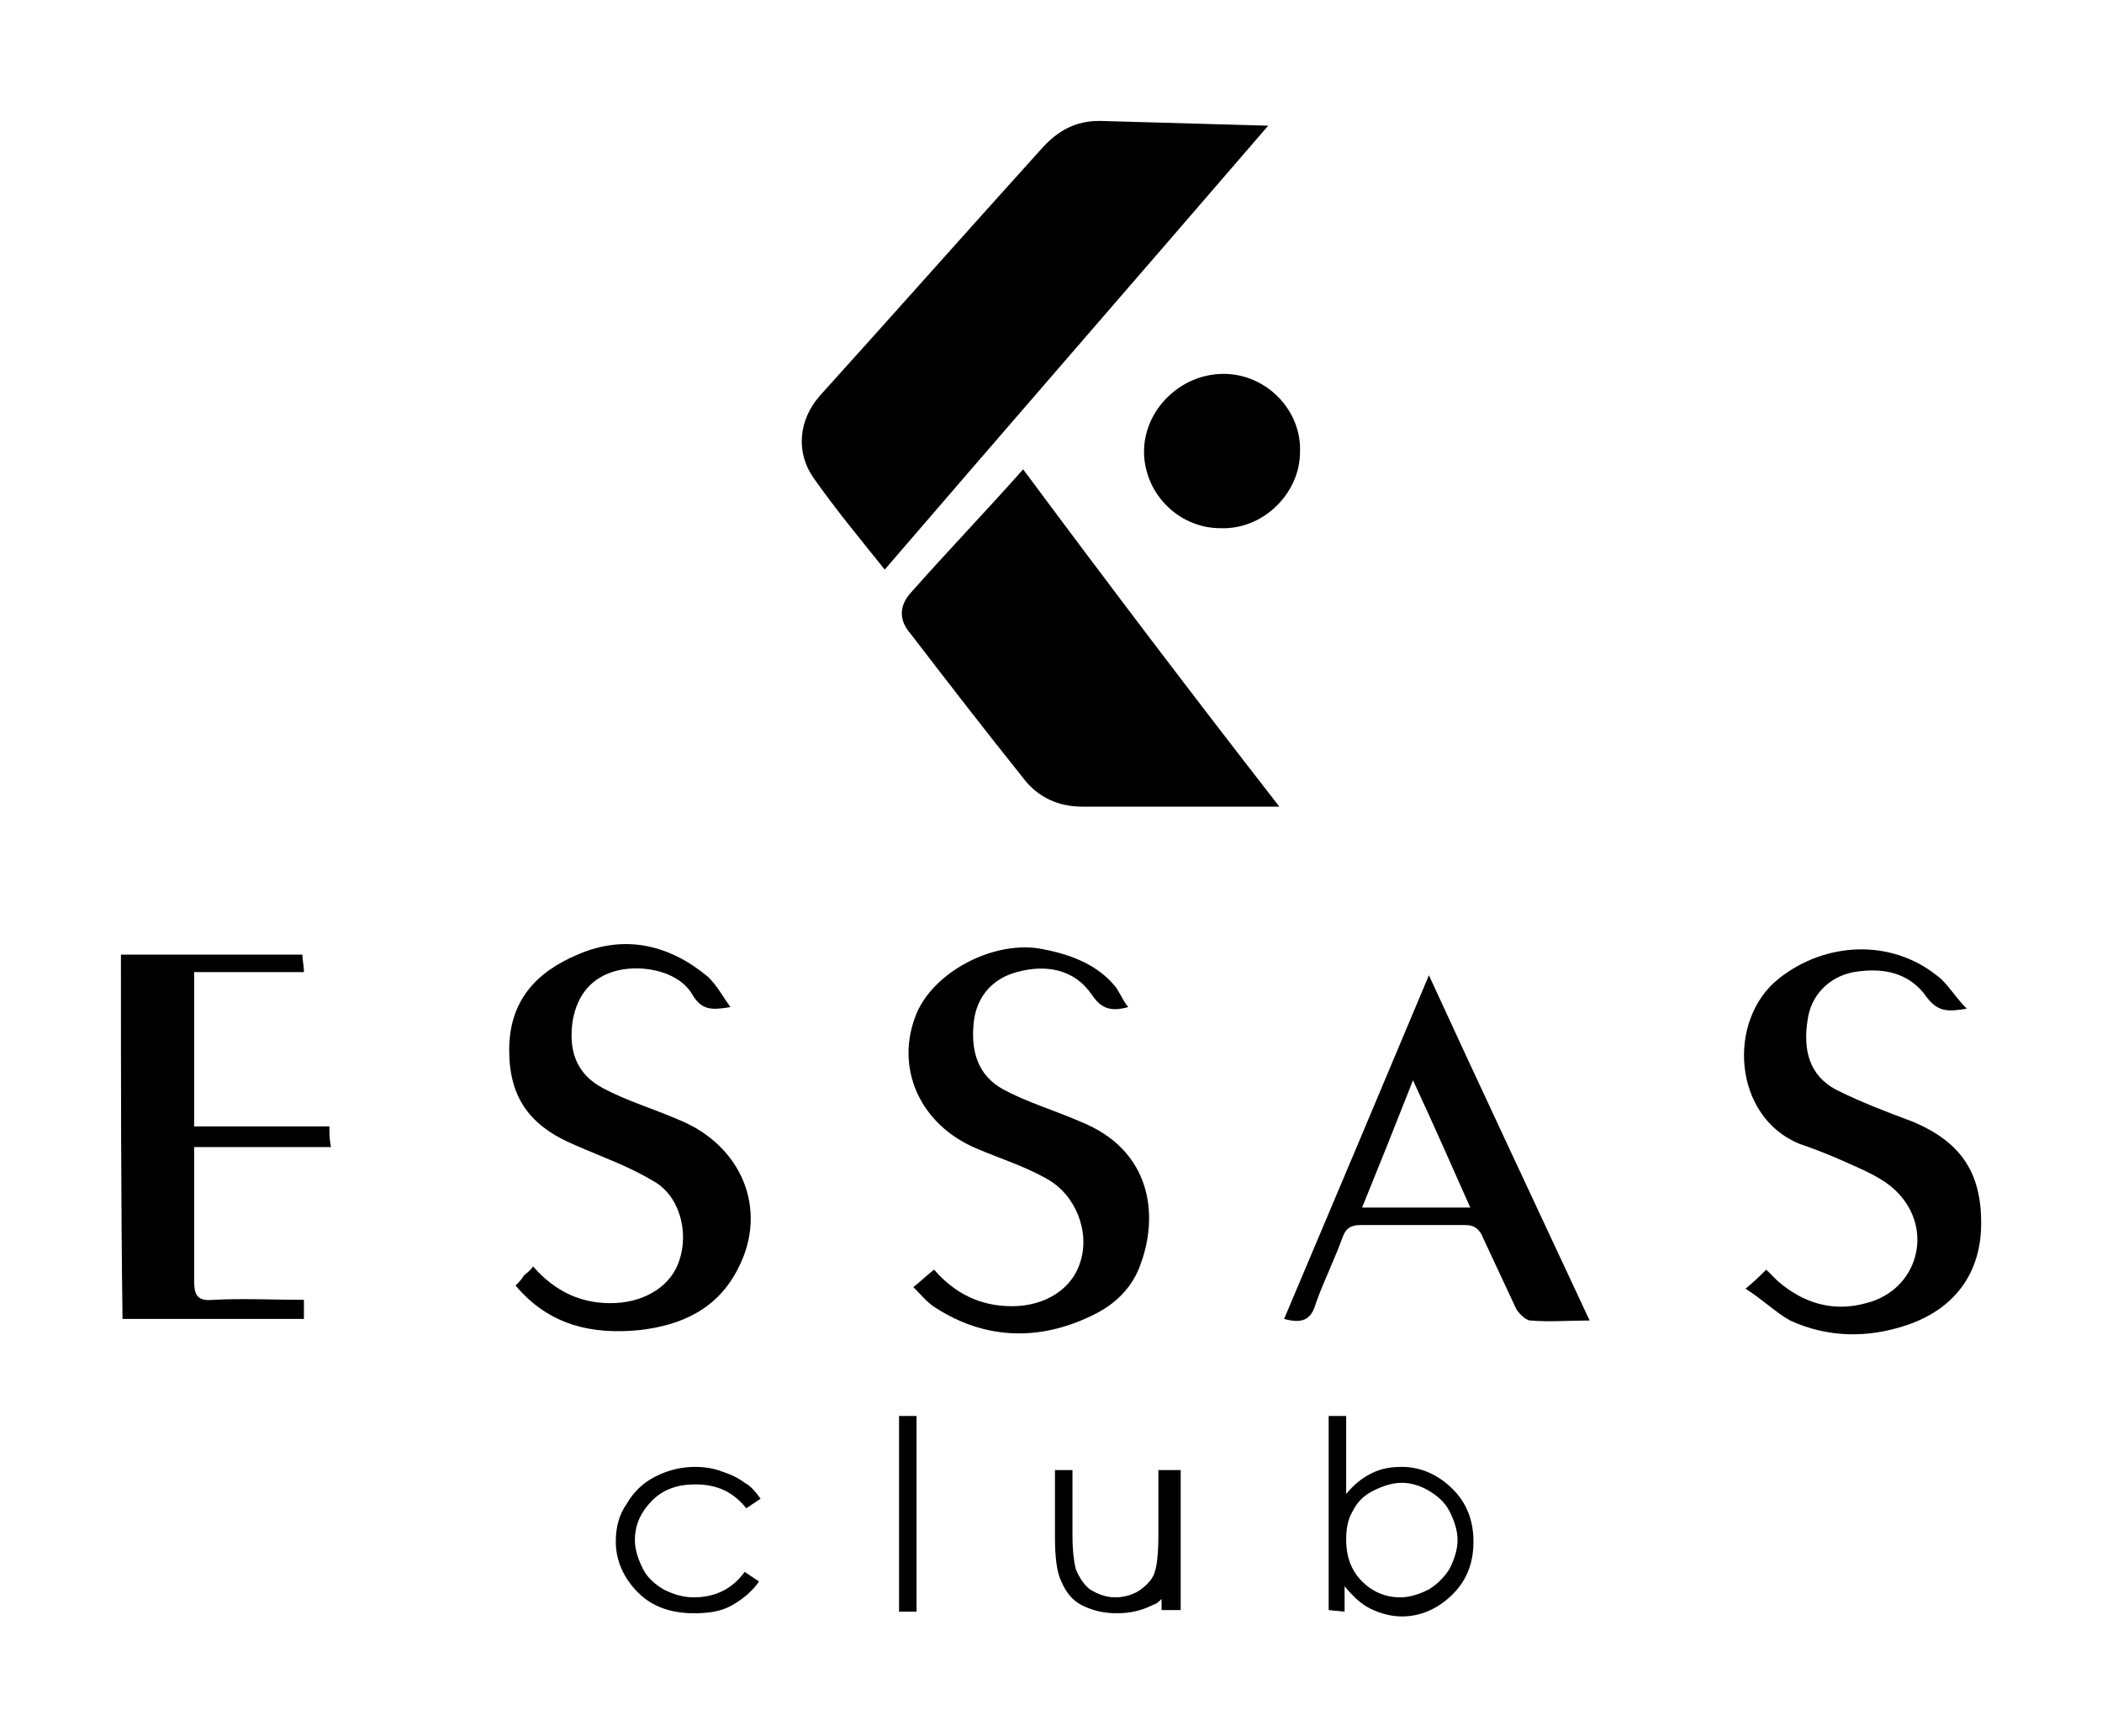
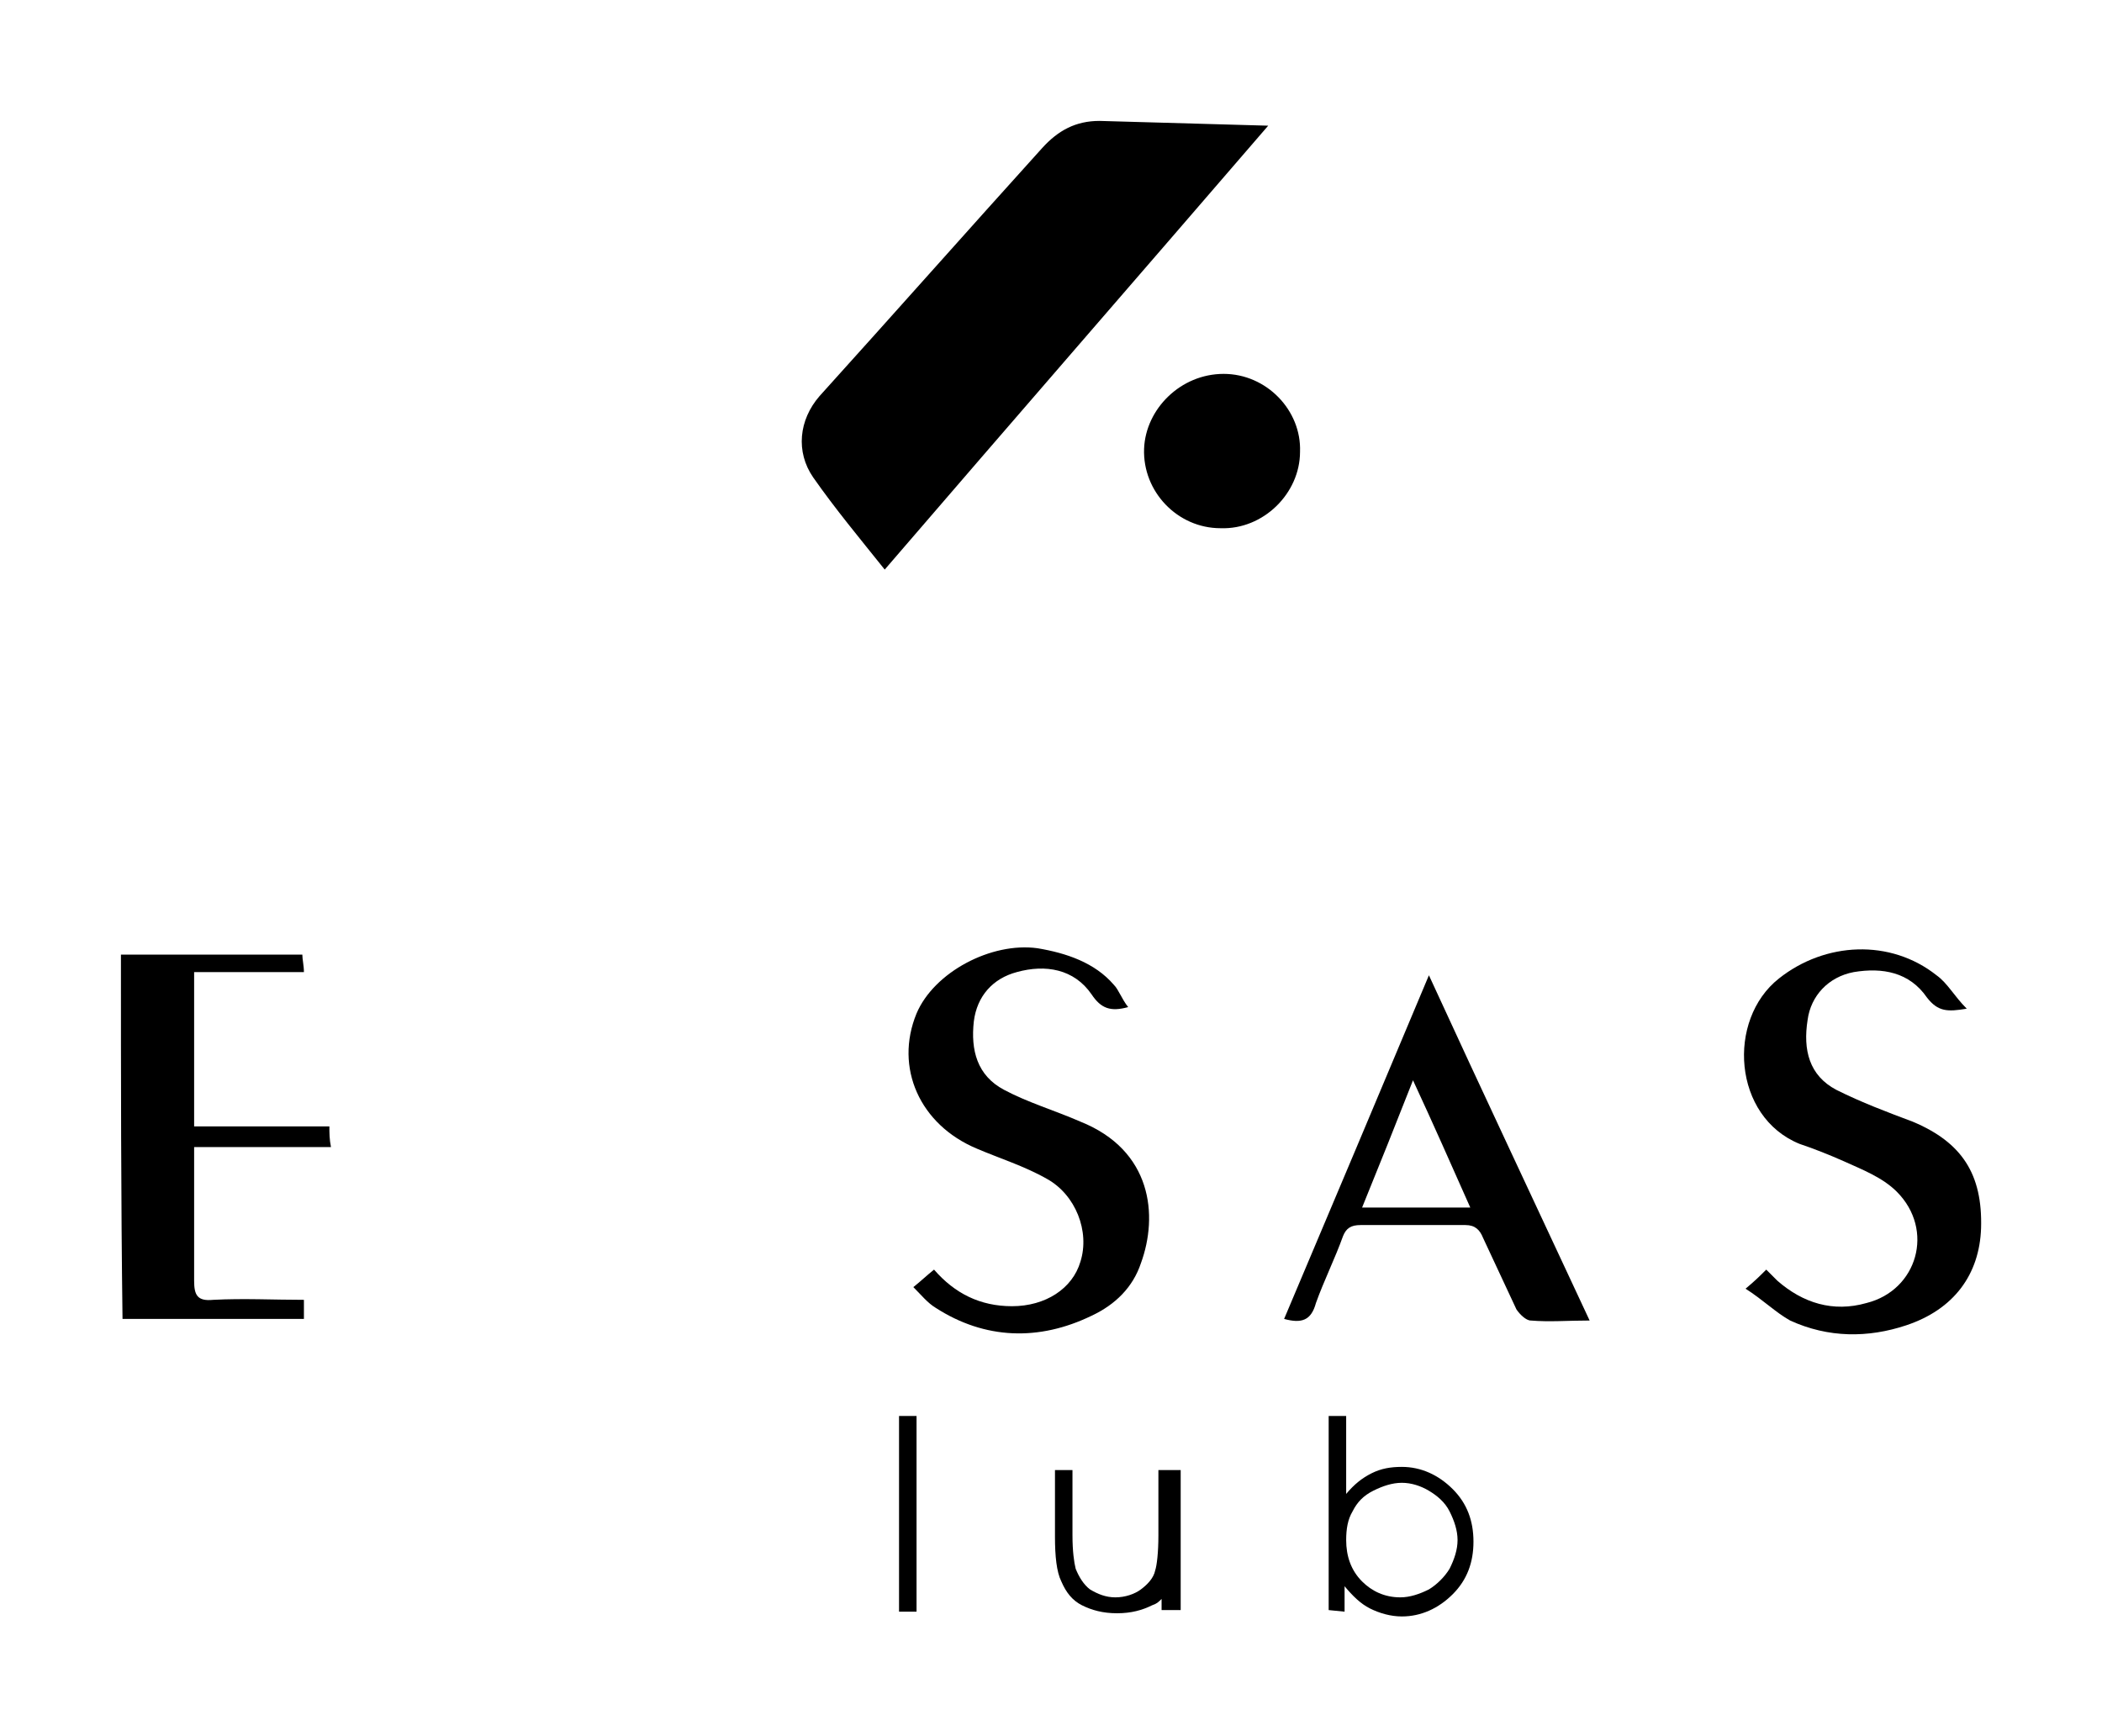
<svg xmlns="http://www.w3.org/2000/svg" version="1.1" id="Layer_1" x="0px" y="0px" viewBox="0 0 132.1 109.1" style="enable-background:new 0 0 132.1 109.1;" xml:space="preserve">
  <g>
    <g>
      <path d="M55.6,35.8c-1.6-2-3.1-3.8-4.5-5.8c-1.1-1.6-0.9-3.6,0.4-5.1c4.7-5.2,9.3-10.4,14-15.6c1-1.1,2.1-1.7,3.6-1.7    c3.4,0.1,6.9,0.2,10.6,0.3C71.6,17.3,63.6,26.5,55.6,35.8z" />
-       <path d="M80.4,50.7c-1.1,0-1.8,0-2.6,0c-3.3,0-6.5,0-9.8,0c-1.5,0-2.8-0.6-3.7-1.8c-2.4-3-4.8-6.1-7.1-9.1c-0.7-0.8-0.7-1.7,0-2.5    c2.3-2.6,4.7-5.1,7.1-7.8C69.5,36.5,74.8,43.5,80.4,50.7z" />
      <path d="M76.9,23.5c2.7,0,4.9,2.3,4.8,4.9c0,2.6-2.3,4.9-5,4.8c-2.7,0-4.9-2.3-4.8-5C72,25.7,74.2,23.5,76.9,23.5z" />
    </g>
    <g>
      <path d="M70.9,63.3c-1.1,0.3-1.7,0.1-2.3-0.8c-1.1-1.6-2.9-1.9-4.7-1.4c-1.5,0.4-2.5,1.5-2.7,3.1c-0.2,1.8,0.2,3.4,1.9,4.3    c1.5,0.8,3.2,1.3,4.8,2c4.5,1.8,4.9,5.9,3.8,8.9c-0.5,1.5-1.6,2.6-3.1,3.3c-3.3,1.6-6.7,1.5-9.8-0.5c-0.5-0.3-0.9-0.8-1.4-1.3    c0.5-0.4,0.8-0.7,1.3-1.1c1.3,1.5,2.9,2.3,4.9,2.3c2.1,0,3.8-1.1,4.3-2.8c0.6-1.9-0.3-4.2-2.1-5.2c-1.4-0.8-3-1.3-4.4-1.9    c-3.6-1.5-5.2-5.1-3.8-8.5c1.1-2.6,4.7-4.5,7.6-4.1c1.8,0.3,3.6,0.9,4.8,2.3C70.3,62.2,70.5,62.8,70.9,63.3z" />
-       <path d="M45.9,63.3c-1.2,0.2-1.8,0.2-2.4-0.8c-0.8-1.4-3-1.9-4.7-1.5c-1.6,0.4-2.5,1.5-2.8,3.1c-0.3,1.9,0.2,3.4,1.9,4.3    c1.5,0.8,3.2,1.3,4.8,2c3.9,1.6,5.6,5.6,3.7,9.3c-1.3,2.6-3.6,3.6-6.2,3.9c-3,0.3-5.7-0.3-7.8-2.8c0.2-0.2,0.4-0.4,0.5-0.6    c0.2-0.2,0.4-0.3,0.6-0.6c1.4,1.6,3.1,2.4,5.2,2.3c1.9-0.1,3.5-1.1,4-2.7c0.6-1.8,0-4.1-1.7-5c-1.5-0.9-3.2-1.5-4.8-2.2    c-2.9-1.2-4.2-3-4.2-6c0-3.1,1.7-4.9,4.3-6c3-1.3,5.8-0.6,8.2,1.4C45.1,62,45.4,62.6,45.9,63.3z" />
      <path d="M109.7,81c0.6-0.5,0.9-0.8,1.3-1.2c0.2,0.2,0.4,0.4,0.7,0.7c1.6,1.4,3.5,2,5.6,1.4c3.2-0.8,4.3-4.6,1.9-7    c-0.9-0.9-2.2-1.4-3.3-1.9c-0.9-0.4-1.9-0.8-2.8-1.1c-4.2-1.7-4.6-7.8-1.3-10.4c2.9-2.3,7-2.5,9.9-0.2c0.7,0.5,1.1,1.3,1.9,2.1    c-1.2,0.2-1.8,0.2-2.5-0.7c-1.1-1.6-2.8-1.9-4.6-1.6c-1.6,0.3-2.7,1.5-2.9,3c-0.3,1.9,0.1,3.5,1.8,4.4c1.6,0.8,3.2,1.4,4.8,2    c3.1,1.3,4.4,3.3,4.3,6.7c-0.1,2.9-1.7,5.1-4.7,6.1c-2.4,0.8-4.9,0.8-7.3-0.3C111.6,82.5,110.8,81.7,109.7,81z" />
      <path d="M7.6,60c3.8,0,7.6,0,11.4,0c0,0.3,0.1,0.7,0.1,1.1c-2.3,0-4.6,0-6.9,0c0,3.3,0,6.4,0,9.7c2.8,0,5.6,0,8.5,0    c0,0.4,0,0.8,0.1,1.3c-2.9,0-5.7,0-8.6,0c0,0.6,0,1.1,0,1.6c0,2.3,0,4.6,0,6.8c0,0.9,0.2,1.3,1.2,1.2c1.9-0.1,3.8,0,5.7,0    c0,0.4,0,0.8,0,1.2c-3.8,0-7.6,0-11.4,0C7.6,75.3,7.6,67.7,7.6,60z" />
      <path d="M99.9,83c-1.4,0-2.5,0.1-3.7,0c-0.3,0-0.7-0.4-0.9-0.7c-0.7-1.5-1.4-3-2.1-4.5C93,77.3,92.7,77,92.1,77    c-2.2,0-4.4,0-6.6,0c-0.6,0-0.9,0.2-1.1,0.7c-0.5,1.4-1.2,2.8-1.7,4.2c-0.3,1.1-0.9,1.3-2,1c3-7.1,6-14.2,9.1-21.6    C93.2,68.7,96.5,75.7,99.9,83z M88.8,67.9c-1.1,2.8-2.1,5.3-3.2,8c2.3,0,4.5,0,6.8,0C91.2,73.2,90.1,70.7,88.8,67.9z" />
      <g>
        <g>
-           <path d="M47.8,94.2l-0.9,0.6c-0.8-1-1.8-1.5-3.2-1.5c-1.1,0-2,0.3-2.7,1s-1.1,1.5-1.1,2.5c0,0.6,0.2,1.2,0.5,1.8s0.8,1,1.3,1.3      c0.6,0.3,1.2,0.5,1.9,0.5c1.3,0,2.4-0.5,3.2-1.6l0.9,0.6c-0.4,0.6-1,1.1-1.7,1.5s-1.5,0.5-2.4,0.5c-1.4,0-2.6-0.4-3.5-1.3      c-0.9-0.9-1.4-2-1.4-3.2c0-0.9,0.2-1.7,0.7-2.4c0.4-0.7,1-1.3,1.8-1.7c0.8-0.4,1.6-0.6,2.5-0.6c0.6,0,1.2,0.1,1.7,0.3      c0.6,0.2,1,0.4,1.4,0.7C47.2,93.4,47.5,93.8,47.8,94.2z" />
          <path d="M56.5,89h1.1v12.3h-1.1V89z" />
          <path d="M83.5,101.2V89h1.1v4.9c0.5-0.6,1-1,1.6-1.3s1.2-0.4,1.9-0.4c1.2,0,2.3,0.5,3.2,1.4c0.9,0.9,1.3,2,1.3,3.3      c0,1.3-0.4,2.4-1.3,3.3c-0.9,0.9-2,1.4-3.2,1.4c-0.7,0-1.4-0.2-2-0.5s-1.1-0.8-1.6-1.4v1.6L83.5,101.2L83.5,101.2z M88,100.4      c0.6,0,1.2-0.2,1.8-0.5c0.5-0.3,1-0.8,1.3-1.3c0.3-0.6,0.5-1.2,0.5-1.8c0-0.6-0.2-1.2-0.5-1.8c-0.3-0.6-0.8-1-1.3-1.3      c-0.5-0.3-1.1-0.5-1.7-0.5c-0.6,0-1.2,0.2-1.8,0.5s-1,0.7-1.3,1.3c-0.3,0.5-0.4,1.1-0.4,1.8c0,1,0.3,1.9,1,2.6      C86.2,100,87,100.4,88,100.4z" />
        </g>
        <path d="M74.2,92.4v8.8H73v-0.7c-0.2,0.2-0.3,0.3-0.6,0.4c-0.6,0.3-1.3,0.5-2.2,0.5c-0.9,0-1.6-0.2-2.2-0.5     c-0.6-0.3-1-0.8-1.3-1.5c-0.3-0.6-0.4-1.6-0.4-2.8v-4.2h1.1v4.1c0,1,0.1,1.7,0.2,2.1c0.2,0.5,0.5,1,0.9,1.3     c0.5,0.3,1,0.5,1.6,0.5c0.6,0,1.2-0.2,1.6-0.5s0.8-0.7,0.9-1.2c0.1-0.3,0.2-1.1,0.2-2.2v-4.1C73,92.4,74.2,92.4,74.2,92.4z" />
      </g>
    </g>
  </g>
</svg>